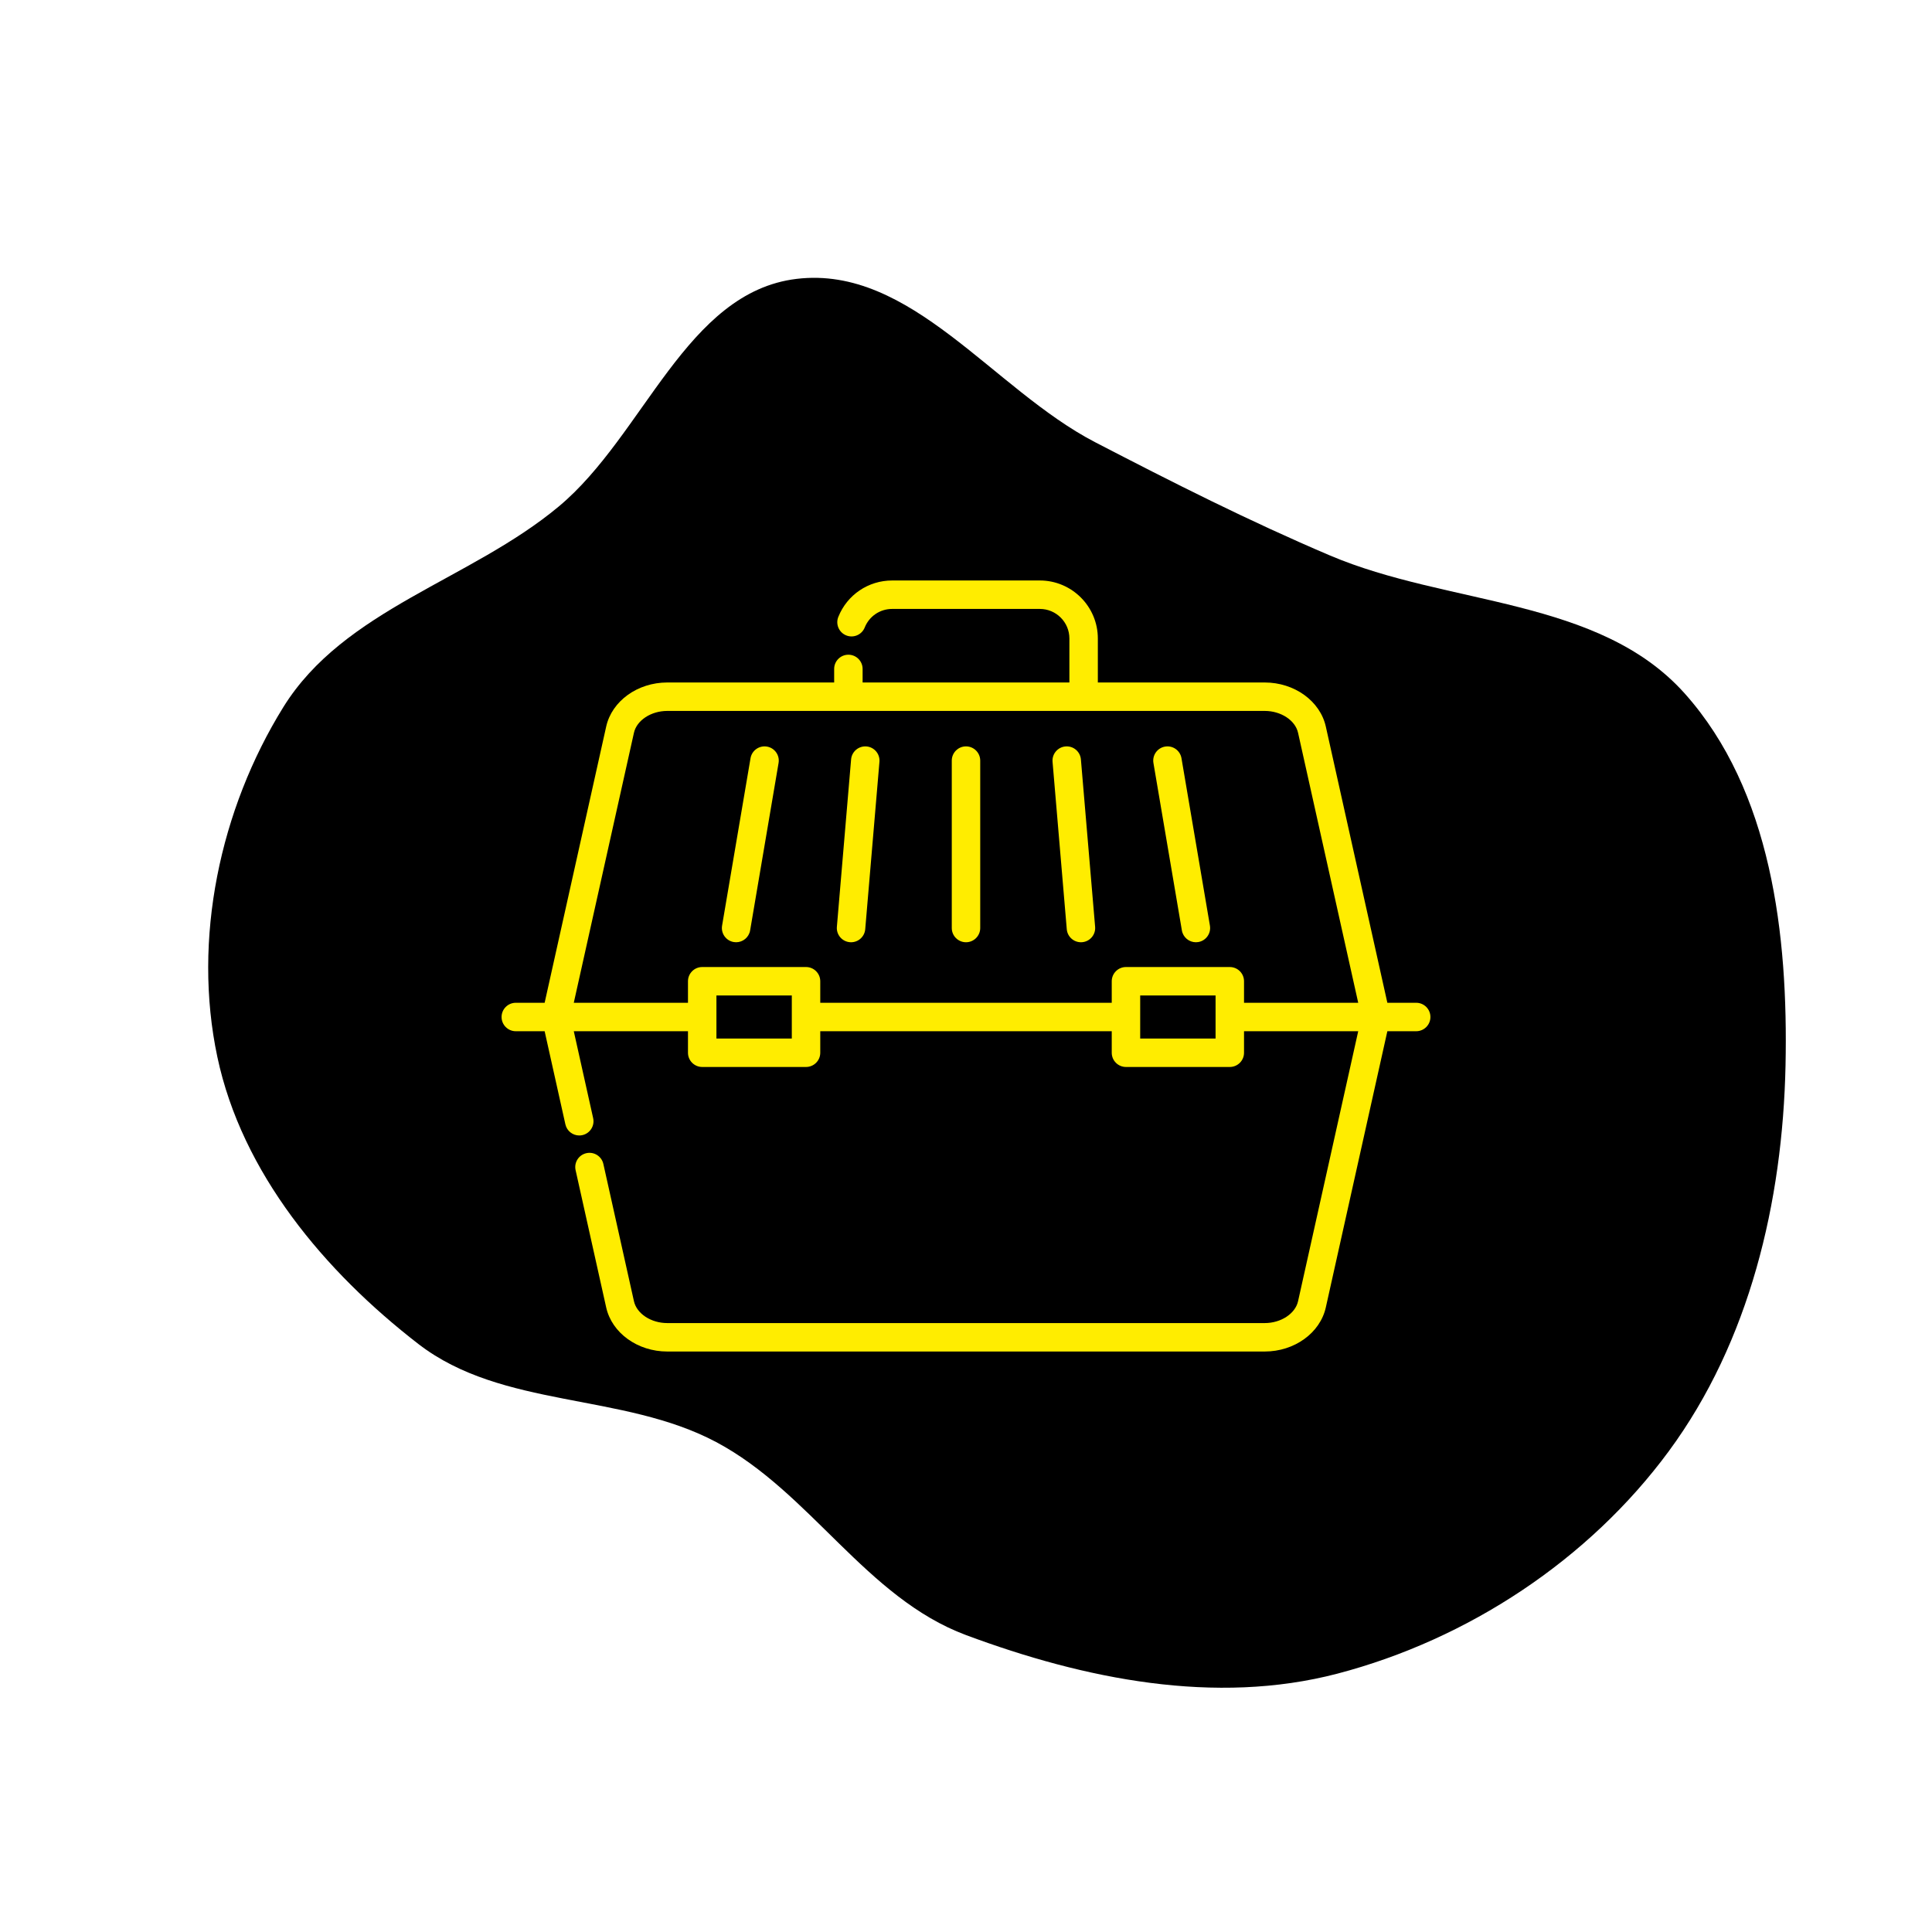
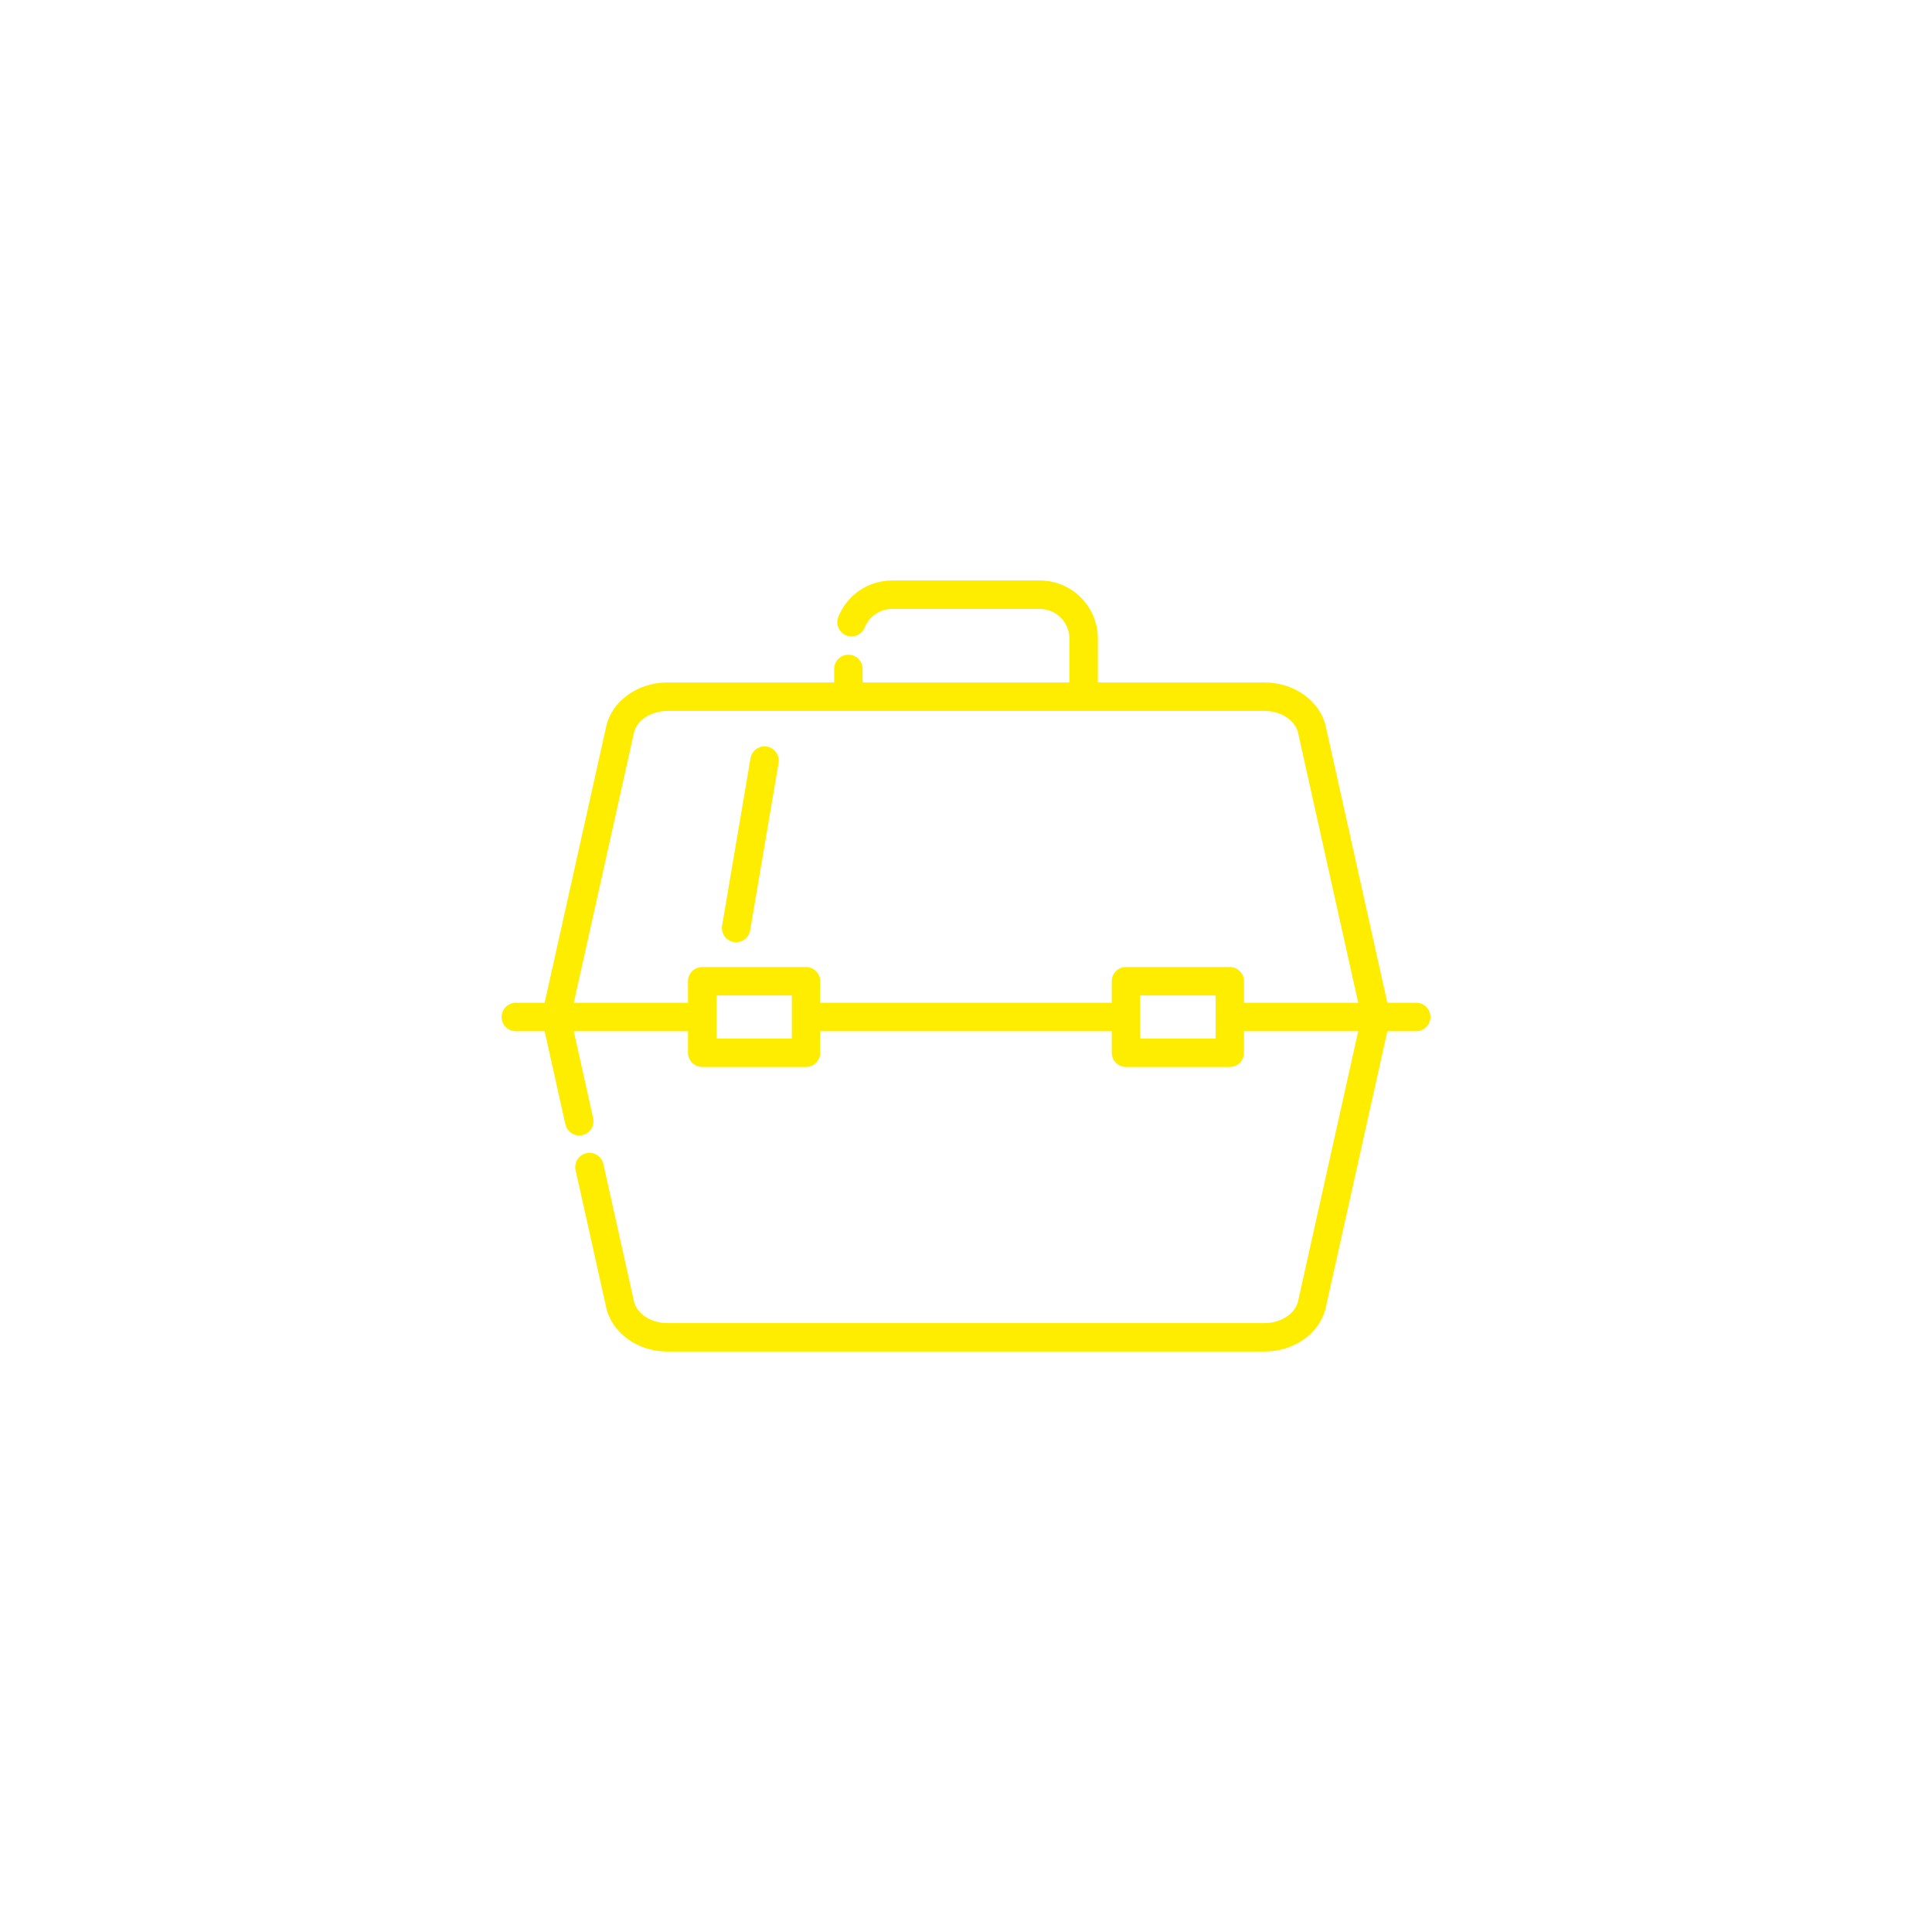
<svg xmlns="http://www.w3.org/2000/svg" fill="#ffed00" height="179px" width="179px" version="1.1" id="Layer_1" viewBox="-276.48 -276.48 1064.96 1064.96" xml:space="preserve">
  <g id="SVGRepo_bgCarrier" stroke-width="0">
-     <path transform="translate(-276.48, -276.48), scale(33.28)" d="M16,27.082C17.96,27.812,20.128,28.25,22.151,27.721C24.315,27.154,26.315,25.836,27.641,24.036C28.98,22.218,29.526,19.905,29.574,17.648C29.619,15.489,29.342,13.096,27.904,11.486C26.482,9.895,23.988,10.035,22.025,9.199C20.682,8.627,19.434,7.996,18.138,7.324C16.446,6.446,15.087,4.392,13.195,4.619C11.364,4.838,10.672,7.207,9.256,8.388C7.79,9.611,5.7,10.089,4.693,11.712C3.642,13.407,3.186,15.555,3.6,17.506C4.007,19.427,5.376,21.06,6.93,22.261C8.32,23.334,10.311,23.061,11.862,23.885C13.423,24.715,14.343,26.464,16,27.082" fill="#000000" strokewidth="0" />
-   </g>
+     </g>
  <g id="SVGRepo_tracerCarrier" stroke-linecap="round" stroke-linejoin="round" />
  <g id="SVGRepo_iconCarrier">
    <g>
      <g>
        <path d="M146.266,135.052c-4.266-0.723-8.318,2.148-9.043,6.417l-15.677,92.284c-0.726,4.269,2.147,8.318,6.417,9.043 c0.444,0.075,0.887,0.112,1.323,0.112c3.753,0,7.071-2.704,7.721-6.529l15.677-92.285 C153.409,139.827,150.536,135.778,146.266,135.052z" />
      </g>
    </g>
    <g>
      <g>
-         <path d="M201.141,134.97c-4.314-0.353-8.11,2.835-8.477,7.149l-7.839,92.284c-0.367,4.315,2.834,8.11,7.149,8.477 c0.226,0.019,0.45,0.028,0.672,0.028c4.029,0,7.457-3.089,7.804-7.178l7.839-92.284 C208.656,139.132,205.455,135.337,201.141,134.97z" />
-       </g>
+         </g>
    </g>
    <g>
      <g>
-         <path d="M256,134.941c-4.33,0-7.841,3.511-7.841,7.841v92.284c0,4.33,3.511,7.841,7.841,7.841c4.33,0,7.841-3.511,7.841-7.841 v-92.284C263.841,138.452,260.33,134.941,256,134.941z" />
-       </g>
+         </g>
    </g>
    <g>
      <g>
-         <path d="M327.175,234.403l-7.839-92.285c-0.367-4.314-4.153-7.512-8.477-7.149c-4.315,0.367-7.516,4.161-7.149,8.477l7.839,92.284 c0.347,4.089,3.774,7.178,7.804,7.178c0.222,0,0.446-0.009,0.672-0.028C324.341,242.513,327.542,238.719,327.175,234.403z" />
-       </g>
+         </g>
    </g>
    <g>
      <g>
-         <path d="M390.454,233.754l-15.677-92.285c-0.726-4.27-4.773-7.144-9.043-6.417c-4.27,0.726-7.143,4.774-6.417,9.043l15.677,92.285 c0.65,3.825,3.966,6.529,7.721,6.529c0.436,0,0.878-0.037,1.323-0.112C388.306,242.072,391.179,238.024,390.454,233.754z" />
-       </g>
+         </g>
    </g>
    <g>
      <g>
        <path d="M504.159,276.272h-15.896L454.34,124.028c-3.138-14.086-17.3-24.309-33.673-24.309h-91.994V75.466 c0-17.63-14.343-31.972-31.972-31.972h-81.399c-13.141,0-24.793,7.881-29.684,20.077c-1.612,4.02,0.34,8.584,4.359,10.196 c4.023,1.614,8.584-0.34,10.196-4.359c2.493-6.216,8.432-10.233,15.13-10.233h81.399c8.983,0,16.29,7.308,16.29,16.29v24.252 H199.01v-7.463c0-4.33-3.511-7.841-7.841-7.841c-4.33,0-7.841,3.511-7.841,7.841v7.463H91.334 c-16.373,0-30.535,10.224-33.673,24.309L23.737,276.272H7.841c-4.33,0-7.841,3.511-7.841,7.841c0,4.33,3.511,7.841,7.841,7.841 h15.896l11.437,51.328c0.813,3.653,4.052,6.138,7.645,6.137c0.565,0,1.138-0.062,1.712-0.189c4.227-0.942,6.89-5.132,5.948-9.359 l-10.677-47.917h62.945v11.862c0,4.33,3.511,7.841,7.841,7.841h57.235c4.33,0,7.841-3.511,7.841-7.841v-11.862h160.671v11.862 c0,4.33,3.511,7.841,7.841,7.841h57.235c4.33,0,7.841-3.511,7.841-7.841v-11.862h62.945l-33.163,148.833 c-1.529,6.863-9.426,12.039-18.367,12.039H91.334c-8.942,0-16.837-5.175-18.367-12.039l-16.86-75.666 c-0.942-4.227-5.132-6.894-9.359-5.948c-4.227,0.942-6.89,5.132-5.948,9.359l16.86,75.666c3.138,14.085,17.3,24.309,33.673,24.309 h329.334c16.373,0,30.535-10.224,33.673-24.309l33.923-152.244h15.896c4.33,0,7.841-3.511,7.841-7.841 C512,279.783,508.489,276.272,504.159,276.272z M159.983,295.975H118.43V272.25h41.553V295.975z M393.57,295.975h-41.553V272.25 h41.553V295.975z M409.252,276.272v-11.863c0-4.33-3.511-7.841-7.841-7.841h-57.235c-4.33,0-7.841,3.511-7.841,7.841v11.863 H175.665v-11.863c0-4.33-3.511-7.841-7.841-7.841h-57.235c-4.33,0-7.841,3.511-7.841,7.841v11.863H39.803l33.163-148.834 c1.529-6.863,9.426-12.039,18.367-12.039h329.334c8.942,0,16.837,5.175,18.367,12.039l33.163,148.834H409.252z" />
      </g>
    </g>
  </g>
</svg>